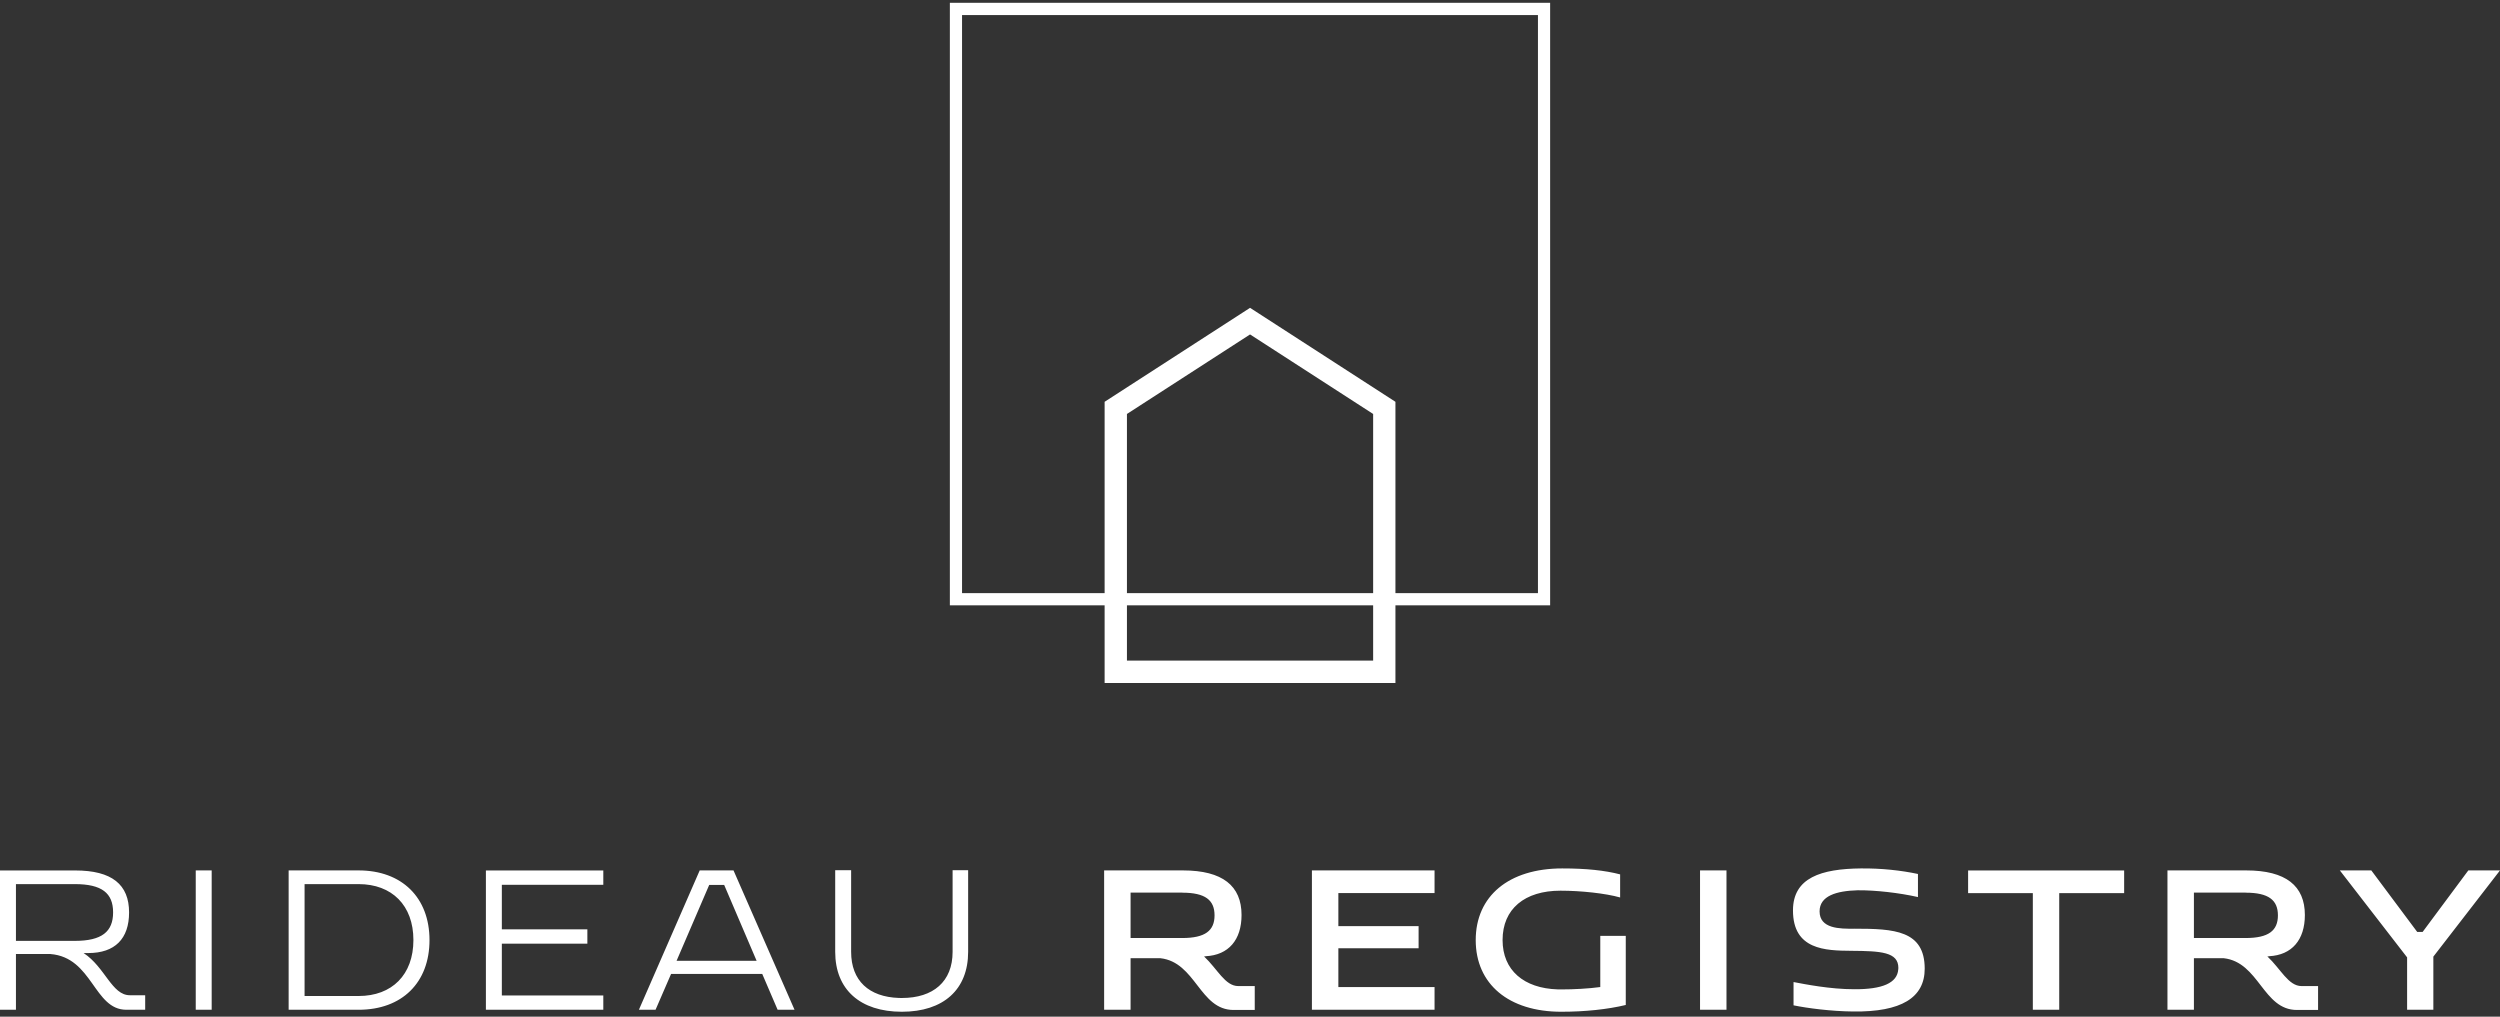
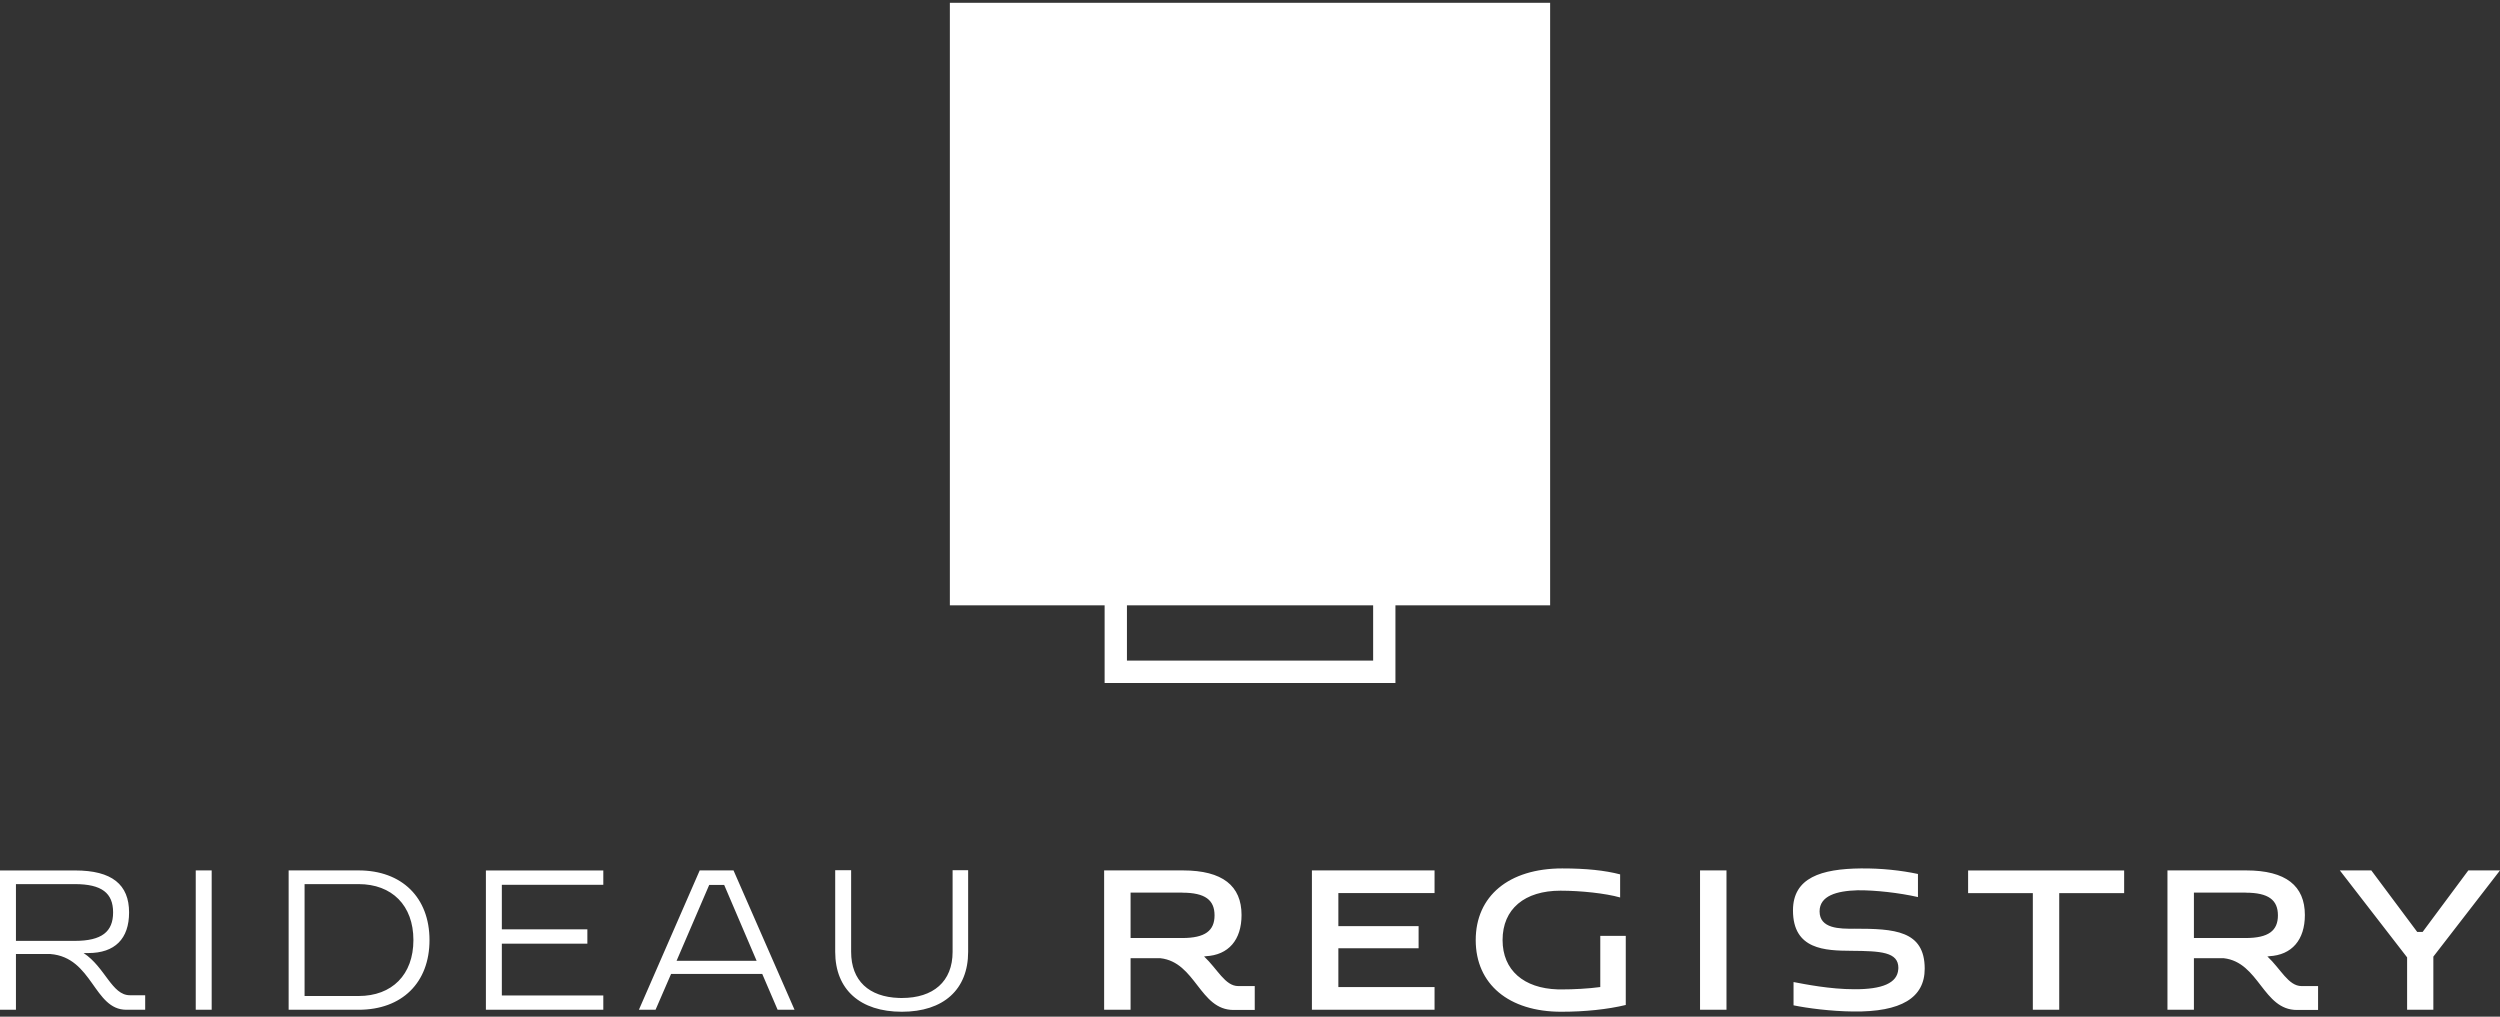
<svg xmlns="http://www.w3.org/2000/svg" width="300" height="122" viewBox="0 0 300 122" fill="none">
  <rect x="0" y="0" width="300" height="122" fill="#333333" stroke="none" />
-   <path d="M102.136 104.424V114.219C102.136 117.69 104.28 119.635 107.869 119.754L108.228 119.759C111.98 119.759 114.312 117.802 114.312 114.219V104.424H116.177V114.219C116.177 118.756 113.21 121.41 108.222 121.41C103.233 121.41 100.224 118.756 100.224 114.219V104.424H102.136ZM187.466 104.211C190.359 104.211 192.576 104.449 194.416 104.925V107.696C192.65 107.195 189.683 106.882 187.259 106.882C182.97 106.882 180.309 109.059 180.309 112.807C180.309 116.438 182.869 118.595 186.911 118.726L187.301 118.732C188.884 118.732 190.658 118.634 192.034 118.445V112.306H195.092V120.597C192.923 121.123 190.194 121.41 187.35 121.41C181.051 121.41 177.086 118.096 177.086 112.813C177.086 107.53 181.052 104.211 187.466 104.211ZM223.296 104.211C225.769 104.186 228.151 104.449 230.155 104.877V107.647C227.938 107.146 225.045 106.809 222.9 106.834C220.379 106.907 218.35 107.5 218.35 109.365C218.35 111.444 220.75 111.468 222.547 111.444C227.28 111.444 230.965 111.634 230.965 116.244C230.965 119.729 228.144 121.453 222.382 121.38C219.702 121.355 216.857 120.977 215.225 120.64V117.845C216.601 118.108 219.61 118.708 222.504 118.708C225.867 118.731 227.682 117.969 227.792 116.315L227.804 116.152C227.804 114.238 225.702 114.122 222.157 114.097C219.032 114.073 215.157 113.981 215.157 109.249C215.157 105.311 218.563 104.259 223.296 104.211ZM141.944 104.449C146.726 104.449 148.985 106.314 148.985 109.799C148.985 112.789 147.426 114.605 144.697 114.746C144.673 114.77 144.533 114.77 144.484 114.77C146.092 116.274 147.006 118.329 148.59 118.329H150.569V121.196H148.029C143.948 121.196 143.509 115.461 139.239 114.984H135.67V121.172H132.496V104.449H141.944ZM269.543 104.449C274.324 104.449 276.584 106.314 276.584 109.799C276.584 112.789 275.025 114.605 272.296 114.746C272.271 114.77 272.132 114.77 272.083 114.77C273.691 116.274 274.605 118.329 276.188 118.329H278.168V121.196H275.628C271.553 121.196 271.108 115.461 266.838 114.984H263.269V121.172H260.095V104.449H269.543ZM9.027 104.455C13.437 104.455 15.49 106.149 15.49 109.493C15.49 112.648 13.791 114.367 10.593 114.367H10.032C12.621 116.061 13.414 119.429 15.582 119.429H17.422V121.172H15.162C11.245 121.172 11.129 114.887 6.043 114.483H1.913V121.172H0V104.455H9.027ZM72.397 104.455V106.173H60.221V111.523H70.484V113.242H60.221V119.454H72.397V121.172H58.308V104.455H72.397ZM25.401 104.449V121.172H23.489V104.449H25.401ZM43.03 104.449C48.226 104.449 51.54 107.702 51.54 112.813C51.54 117.925 48.232 121.172 43.03 121.172H34.637V104.449H43.03ZM88.022 104.449L95.344 121.172H93.315L91.47 116.874H80.529L78.666 121.172H76.668L83.965 104.449H88.022ZM172.146 104.449V107.17H160.603V111.138H170.232V113.792H160.603V118.451H172.146V121.172H157.429V104.449H172.146ZM207.178 104.449V121.172H204.004V104.449H207.178ZM254.898 104.455V107.176H247.107V121.172H243.94V107.176H236.173V104.455H254.898ZM284.558 104.449L290.064 111.829H290.717L296.199 104.449H300L292.002 114.795V121.172H288.853V114.886L280.781 104.449H284.558ZM36.549 106.093V119.521H43.03C47.045 119.521 49.609 116.965 49.609 112.807C49.609 108.649 47.038 106.093 43.03 106.093H36.549ZM85.105 106.191L81.188 115.296H90.794L86.901 106.191H85.105ZM1.913 106.093V112.905H8.979C12.219 112.905 13.572 111.804 13.572 109.487C13.572 107.17 12.219 106.093 8.979 106.093H1.913ZM135.67 107.115V112.563H141.871C144.624 112.563 145.745 111.676 145.745 109.841C145.745 108.007 144.624 107.121 141.871 107.121V107.115H135.67ZM263.269 107.115V112.563H269.476C272.229 112.563 273.35 111.676 273.35 109.841C273.349 108.007 272.229 107.121 269.476 107.121V107.115H263.269ZM186.016 72.642H167.452V81.961H132.554V72.642H113.983V0.339H186.016V72.642ZM135.233 79.27H164.777V72.642H135.233V79.27ZM115.445 71.174H132.554V48.215L150.006 36.94L167.452 48.215V71.174H184.554V1.807H115.445V71.174ZM135.233 49.676V71.174H164.777V49.676L150.006 40.132L135.233 49.676Z" fill="white" />
+   <path d="M102.136 104.424V114.219C102.136 117.69 104.28 119.635 107.869 119.754L108.228 119.759C111.98 119.759 114.312 117.802 114.312 114.219V104.424H116.177V114.219C116.177 118.756 113.21 121.41 108.222 121.41C103.233 121.41 100.224 118.756 100.224 114.219V104.424H102.136ZM187.466 104.211C190.359 104.211 192.576 104.449 194.416 104.925V107.696C192.65 107.195 189.683 106.882 187.259 106.882C182.97 106.882 180.309 109.059 180.309 112.807C180.309 116.438 182.869 118.595 186.911 118.726L187.301 118.732C188.884 118.732 190.658 118.634 192.034 118.445V112.306H195.092V120.597C192.923 121.123 190.194 121.41 187.35 121.41C181.051 121.41 177.086 118.096 177.086 112.813C177.086 107.53 181.052 104.211 187.466 104.211ZM223.296 104.211C225.769 104.186 228.151 104.449 230.155 104.877V107.647C227.938 107.146 225.045 106.809 222.9 106.834C220.379 106.907 218.35 107.5 218.35 109.365C218.35 111.444 220.75 111.468 222.547 111.444C227.28 111.444 230.965 111.634 230.965 116.244C230.965 119.729 228.144 121.453 222.382 121.38C219.702 121.355 216.857 120.977 215.225 120.64V117.845C216.601 118.108 219.61 118.708 222.504 118.708C225.867 118.731 227.682 117.969 227.792 116.315L227.804 116.152C227.804 114.238 225.702 114.122 222.157 114.097C219.032 114.073 215.157 113.981 215.157 109.249C215.157 105.311 218.563 104.259 223.296 104.211ZM141.944 104.449C146.726 104.449 148.985 106.314 148.985 109.799C148.985 112.789 147.426 114.605 144.697 114.746C144.673 114.77 144.533 114.77 144.484 114.77C146.092 116.274 147.006 118.329 148.59 118.329H150.569V121.196H148.029C143.948 121.196 143.509 115.461 139.239 114.984H135.67V121.172H132.496V104.449H141.944ZM269.543 104.449C274.324 104.449 276.584 106.314 276.584 109.799C276.584 112.789 275.025 114.605 272.296 114.746C272.271 114.77 272.132 114.77 272.083 114.77C273.691 116.274 274.605 118.329 276.188 118.329H278.168V121.196H275.628C271.553 121.196 271.108 115.461 266.838 114.984H263.269V121.172H260.095V104.449H269.543ZM9.027 104.455C13.437 104.455 15.49 106.149 15.49 109.493C15.49 112.648 13.791 114.367 10.593 114.367H10.032C12.621 116.061 13.414 119.429 15.582 119.429H17.422V121.172H15.162C11.245 121.172 11.129 114.887 6.043 114.483H1.913V121.172H0V104.455H9.027ZM72.397 104.455V106.173H60.221V111.523H70.484V113.242H60.221V119.454H72.397V121.172H58.308V104.455H72.397ZM25.401 104.449V121.172H23.489V104.449H25.401ZM43.03 104.449C48.226 104.449 51.54 107.702 51.54 112.813C51.54 117.925 48.232 121.172 43.03 121.172H34.637V104.449H43.03ZM88.022 104.449L95.344 121.172H93.315L91.47 116.874H80.529L78.666 121.172H76.668L83.965 104.449H88.022ZM172.146 104.449V107.17H160.603V111.138H170.232V113.792H160.603V118.451H172.146V121.172H157.429V104.449H172.146ZM207.178 104.449V121.172H204.004V104.449H207.178ZM254.898 104.455V107.176H247.107V121.172H243.94V107.176H236.173V104.455H254.898ZM284.558 104.449L290.064 111.829H290.717L296.199 104.449H300L292.002 114.795V121.172H288.853V114.886L280.781 104.449H284.558ZM36.549 106.093V119.521H43.03C47.045 119.521 49.609 116.965 49.609 112.807C49.609 108.649 47.038 106.093 43.03 106.093H36.549ZM85.105 106.191L81.188 115.296H90.794L86.901 106.191H85.105ZM1.913 106.093V112.905H8.979C12.219 112.905 13.572 111.804 13.572 109.487C13.572 107.17 12.219 106.093 8.979 106.093H1.913ZM135.67 107.115V112.563H141.871C144.624 112.563 145.745 111.676 145.745 109.841C145.745 108.007 144.624 107.121 141.871 107.121V107.115H135.67ZM263.269 107.115V112.563H269.476C272.229 112.563 273.35 111.676 273.35 109.841C273.349 108.007 272.229 107.121 269.476 107.121V107.115H263.269ZM186.016 72.642H167.452V81.961H132.554V72.642H113.983V0.339H186.016V72.642ZM135.233 79.27H164.777V72.642H135.233V79.27ZM115.445 71.174H132.554V48.215L150.006 36.94L167.452 48.215V71.174H184.554H115.445V71.174ZM135.233 49.676V71.174H164.777V49.676L150.006 40.132L135.233 49.676Z" fill="white" />
</svg>